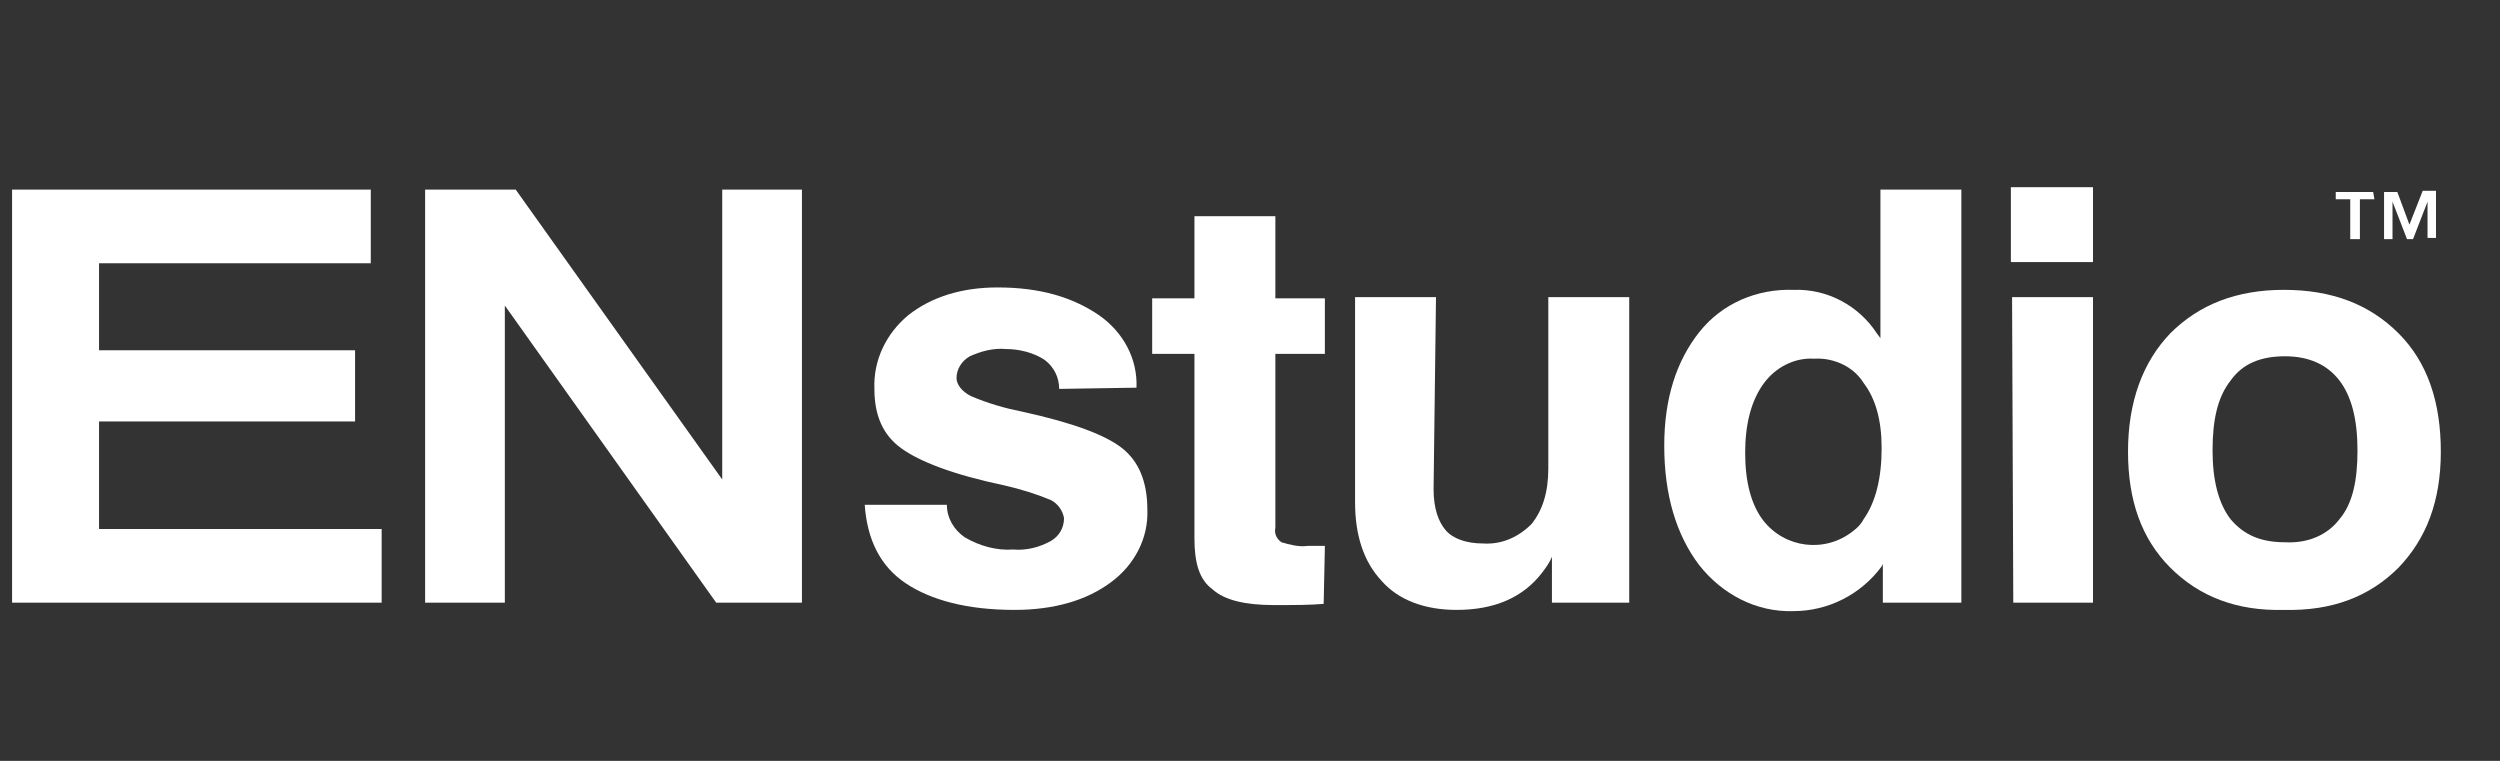
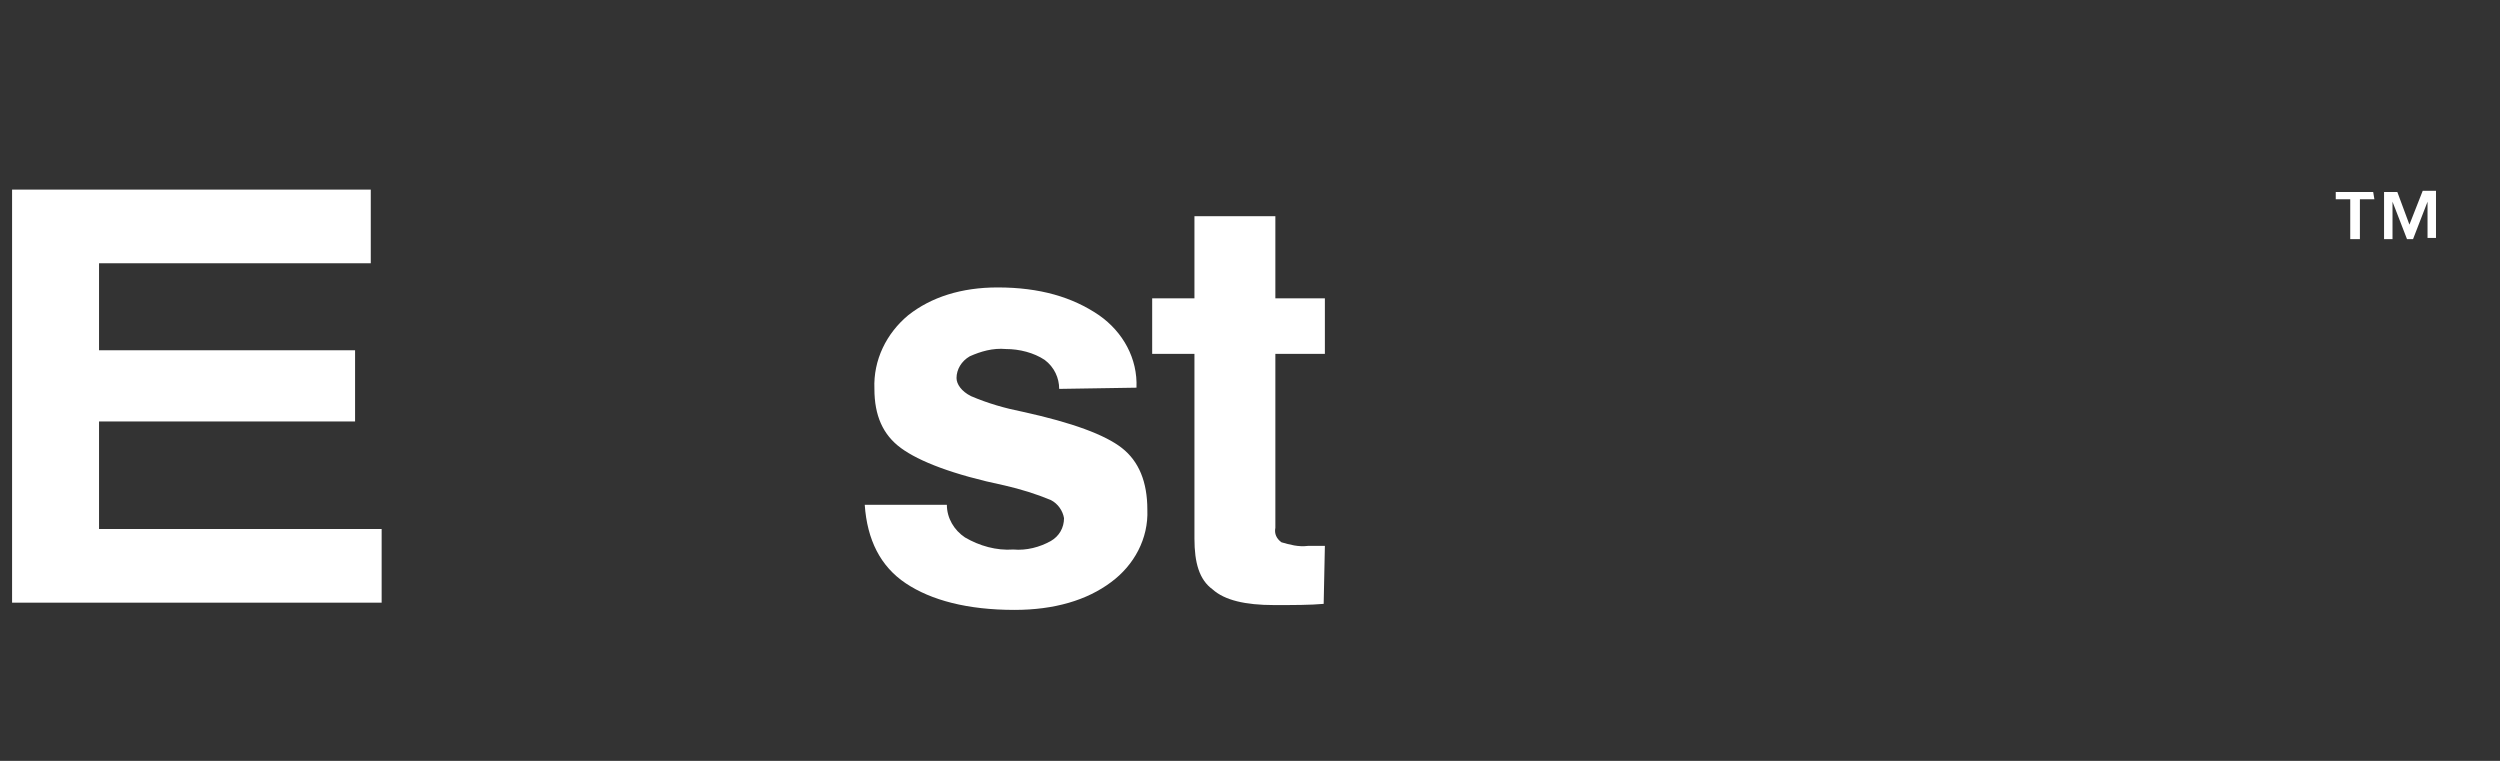
<svg xmlns="http://www.w3.org/2000/svg" version="1.1" id="图层_1" x="0px" y="0px" viewBox="0 0 207 63" style="enable-background:new 0 0 207 63;" xml:space="preserve">
  <rect x="0" y="0" width="207" height="63" fill="#333333" stroke="none" />
  <style type="text/css">
	.st0{fill:#FFFFFF;}
</style>
  <path class="st0" d="M1,49.9V15.7h29.7v6.1H8.2V29h21.2v5.9H8.2v8.9h23.4v6.1H1L1,49.9z" />
-   <path class="st0" d="M41.8,49.9h-6.6V15.7h7.5l17.1,24l0,0v-24h6.6v34.2h-7.1L41.8,25.3l0,0V49.9z" />
  <path class="st0" d="M87.7,32.2L87.7,32.2c0-0.9-0.4-1.8-1.2-2.4c-0.9-0.6-2.1-0.9-3.2-0.9c-1.1-0.1-2.1,0.2-3,0.6  c-0.7,0.4-1.1,1.1-1.1,1.8c0,0.5,0.4,1.1,1.2,1.5c1.4,0.6,2.8,1,4.3,1.3c4.1,0.9,6.8,1.9,8.2,3c1.4,1.1,2.1,2.8,2.1,5.1  c0.1,2.4-1.1,4.6-3,6c-2,1.5-4.7,2.3-8,2.3c-3.9,0-6.9-0.8-9-2.2s-3.2-3.6-3.4-6.5h6.8c0,1.1,0.6,2.1,1.5,2.7c1.2,0.7,2.6,1.1,4,1  c1.1,0.1,2.2-0.2,3.1-0.7c0.7-0.4,1.1-1.1,1.1-1.9c-0.1-0.6-0.5-1.2-1.1-1.5c-1.2-0.5-2.5-0.9-3.8-1.2c-4.3-0.9-7.1-2-8.6-3.1  s-2.2-2.7-2.2-4.9c-0.1-2.4,1-4.6,2.8-6.1c1.9-1.5,4.4-2.3,7.4-2.3c3.5,0,6.2,0.8,8.4,2.3c2,1.4,3.2,3.6,3.1,6L87.7,32.2L87.7,32.2z  " />
  <path class="st0" d="M109.6,50L109.6,50c-1.1,0.1-2.5,0.1-4.1,0.1c-2.4,0-4.1-0.4-5.1-1.3c-1.1-0.8-1.5-2.2-1.5-4.2V29.3h-3.5v-4.6  h3.5v-6.8h6.7v6.8h4.1v4.6h-4.1v14.4c-0.1,0.5,0.1,0.9,0.5,1.2c0.7,0.2,1.4,0.4,2.2,0.3h1.4L109.6,50L109.6,50z" />
-   <path class="st0" d="M118.7,40.5c0,1.6,0.4,2.7,1,3.4s1.7,1.1,3.1,1.1c1.5,0.1,2.9-0.5,4-1.6c0.9-1.1,1.4-2.6,1.4-4.6V24.6h6.7v25.3  h-6.4v-3.8l0,0c-0.2,0.5-0.5,0.9-0.8,1.3c-1.6,2.1-4,3.1-7.1,3.1c-2.6,0-4.8-0.8-6.2-2.4c-1.5-1.6-2.2-3.8-2.2-6.5v-17h6.7  L118.7,40.5z" />
-   <path class="st0" d="M148.5,50.6c-3.1,0.1-5.9-1.4-7.8-3.8c-1.9-2.5-2.9-5.8-2.9-9.9c0-3.9,1-7,2.9-9.4s4.8-3.6,7.8-3.5  c2.8-0.1,5.4,1.3,6.9,3.6l0.3,0.4V15.7h6.7v34.2h-6.5v-3.2l-0.1,0.2C154.1,49.2,151.4,50.6,148.5,50.6z M150.2,29.7  c-1.6-0.1-3.2,0.7-4.2,2.1s-1.5,3.3-1.5,5.7c0,2.4,0.5,4.3,1.5,5.6c1.8,2.3,5.1,2.7,7.4,0.9c0.4-0.3,0.7-0.6,0.9-1  c1-1.4,1.5-3.4,1.5-5.9c0-2.3-0.5-4.1-1.5-5.4C153.5,30.4,151.9,29.6,150.2,29.7L150.2,29.7z" />
-   <path class="st0" d="M166.5,15.5h6.8v6.2h-6.8V15.5L166.5,15.5z M166.6,24.6h6.7v25.3h-6.6L166.6,24.6z" />
-   <path class="st0" d="M179.7,47c-2.4-2.4-3.5-5.6-3.5-9.6c0-4.1,1.2-7.4,3.5-9.8c2.4-2.4,5.5-3.6,9.4-3.6c4,0,7.1,1.2,9.5,3.6  s3.5,5.7,3.5,9.8s-1.2,7.2-3.5,9.6c-2.4,2.4-5.5,3.6-9.5,3.5C185.2,50.6,182.1,49.4,179.7,47z M193.7,43c1.1-1.3,1.5-3.2,1.5-5.7  c0-2.6-0.5-4.5-1.5-5.8s-2.5-2-4.5-2s-3.5,0.6-4.5,2c-1.1,1.4-1.5,3.3-1.5,5.8s0.5,4.4,1.5,5.7c1.1,1.3,2.5,1.9,4.5,1.9  C191.1,45,192.7,44.3,193.7,43z" />
  <g>
    <path class="st0" d="M196.6,16.5h-1.2v3.3h-0.8v-3.3h-1.2v-0.6h3.1L196.6,16.5L196.6,16.5z M199.5,18.6l1.1-2.8h1.1v3.9H201v-3l0,0   l-1.2,3.1h-0.5l-1.2-3.1l0,0v3.1h-0.7v-3.9h1.1L199.5,18.6z" />
  </g>
</svg>